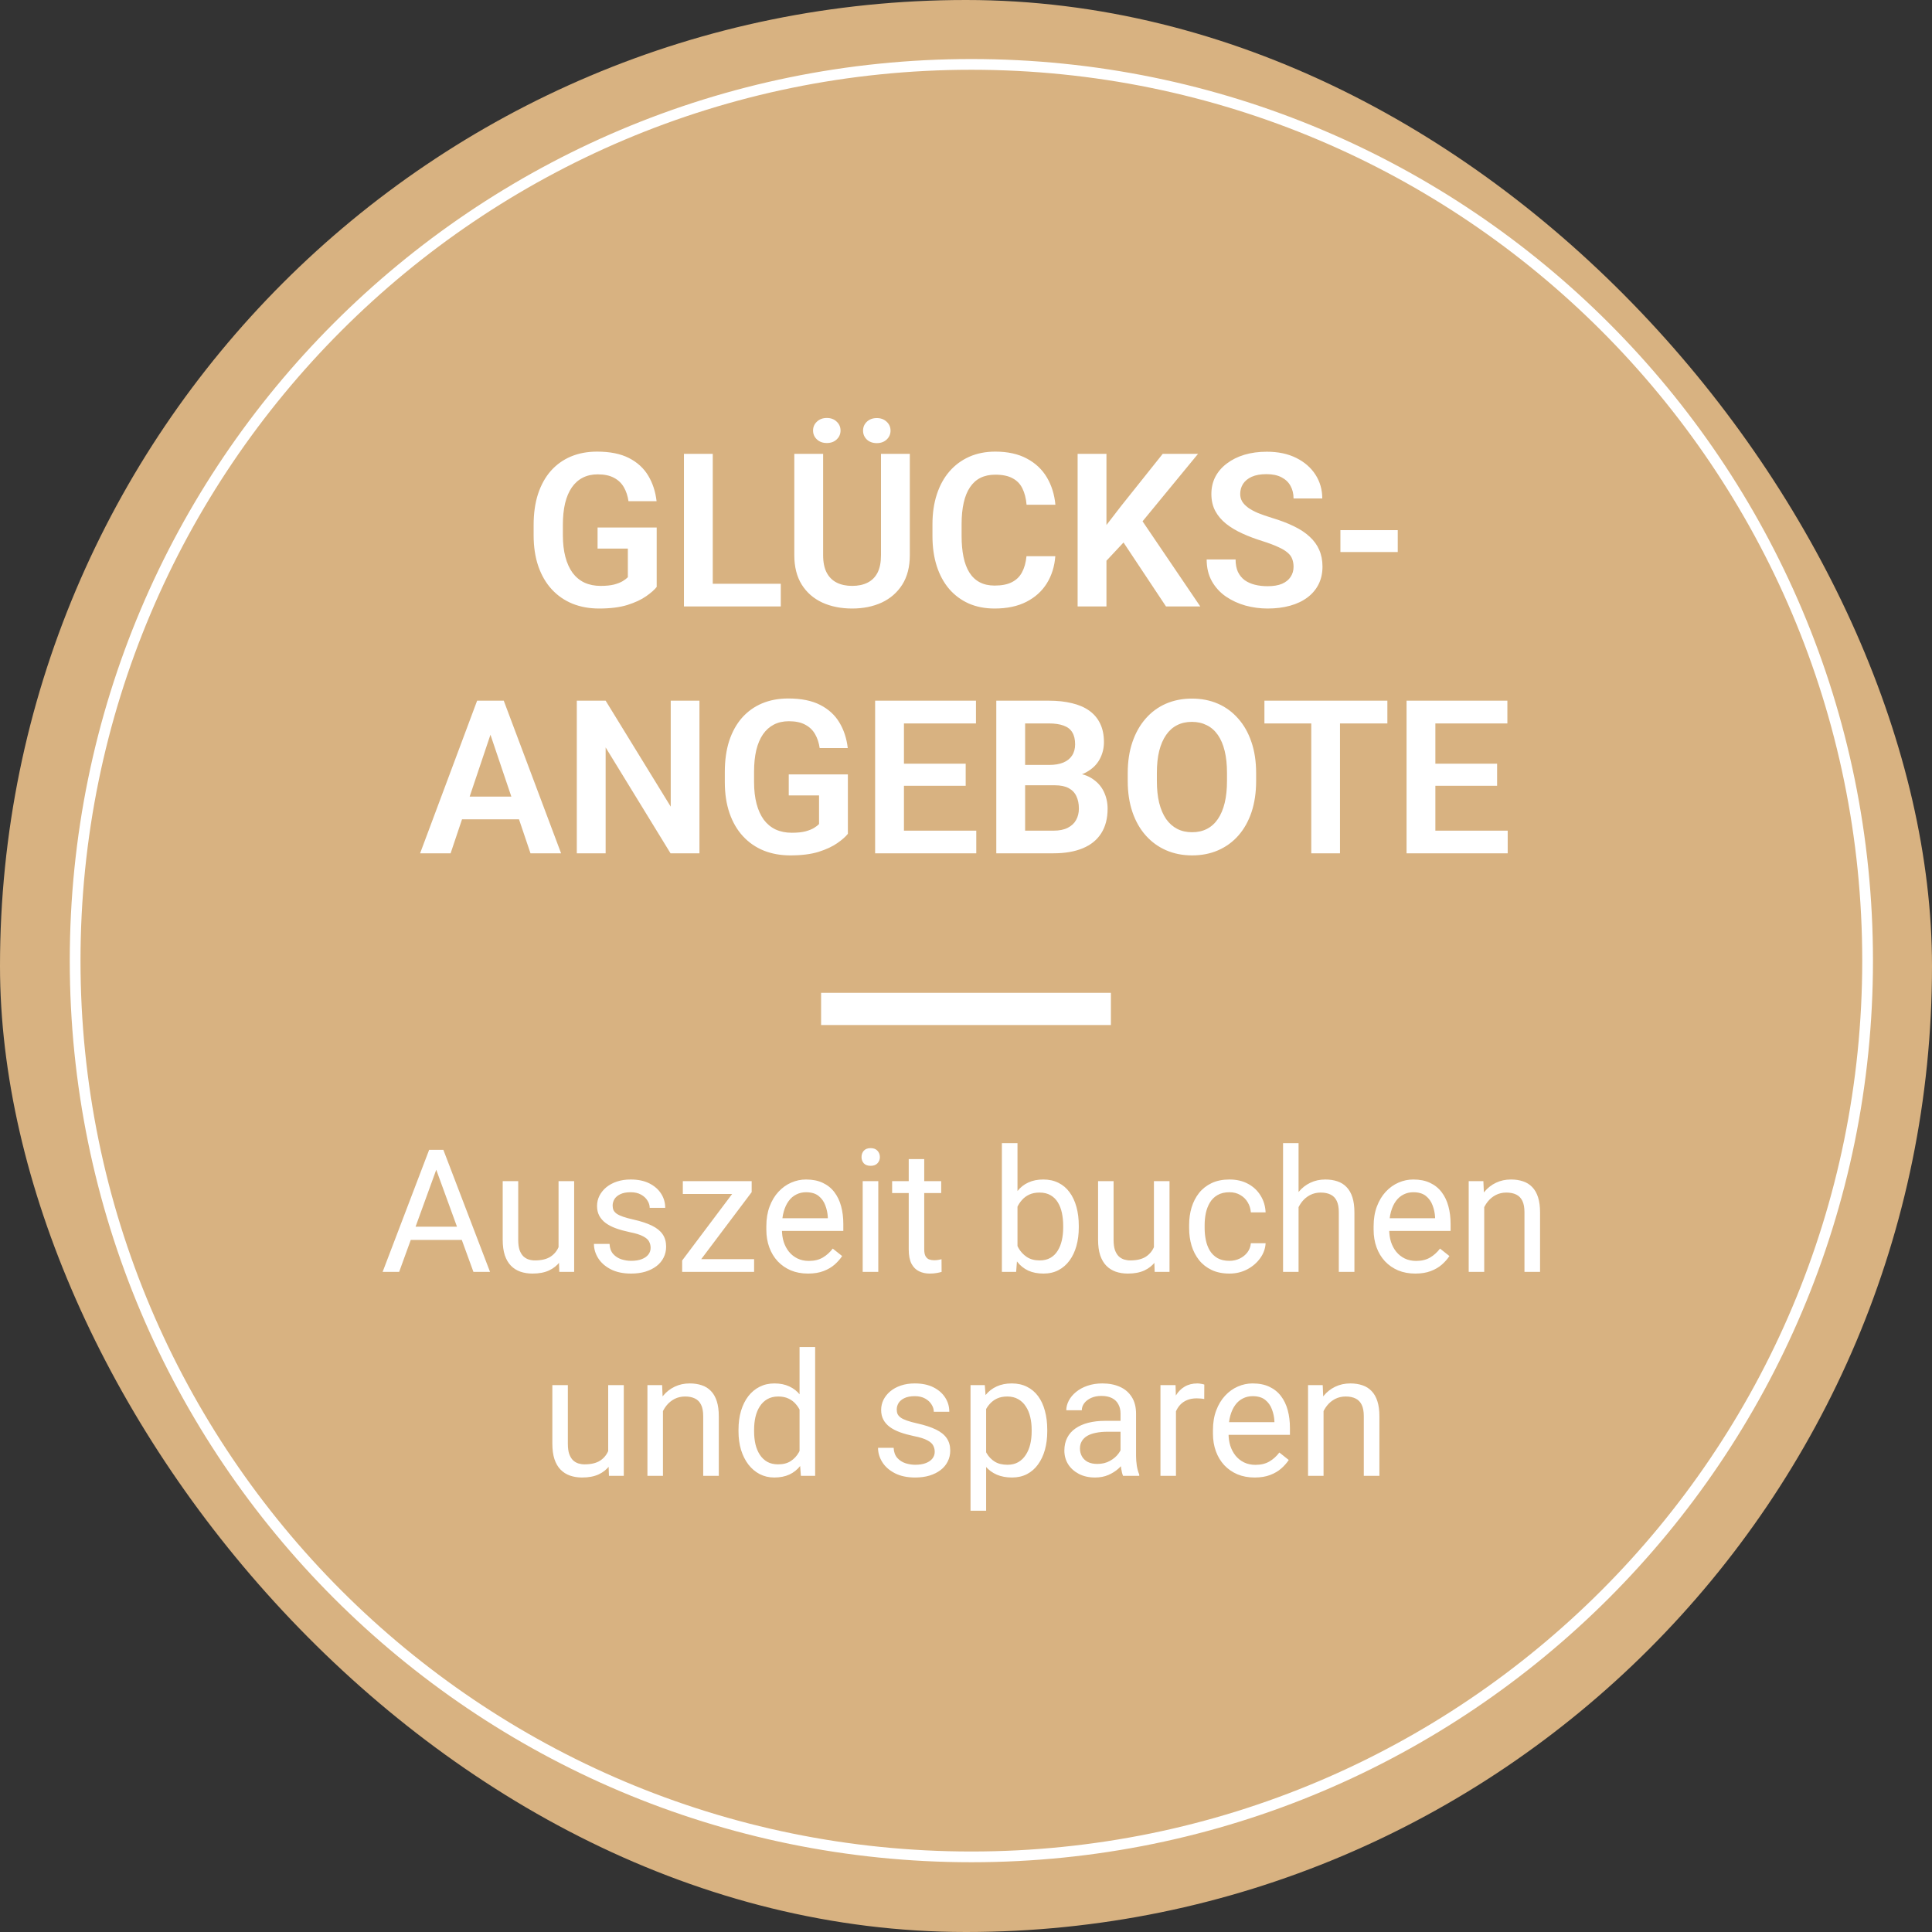
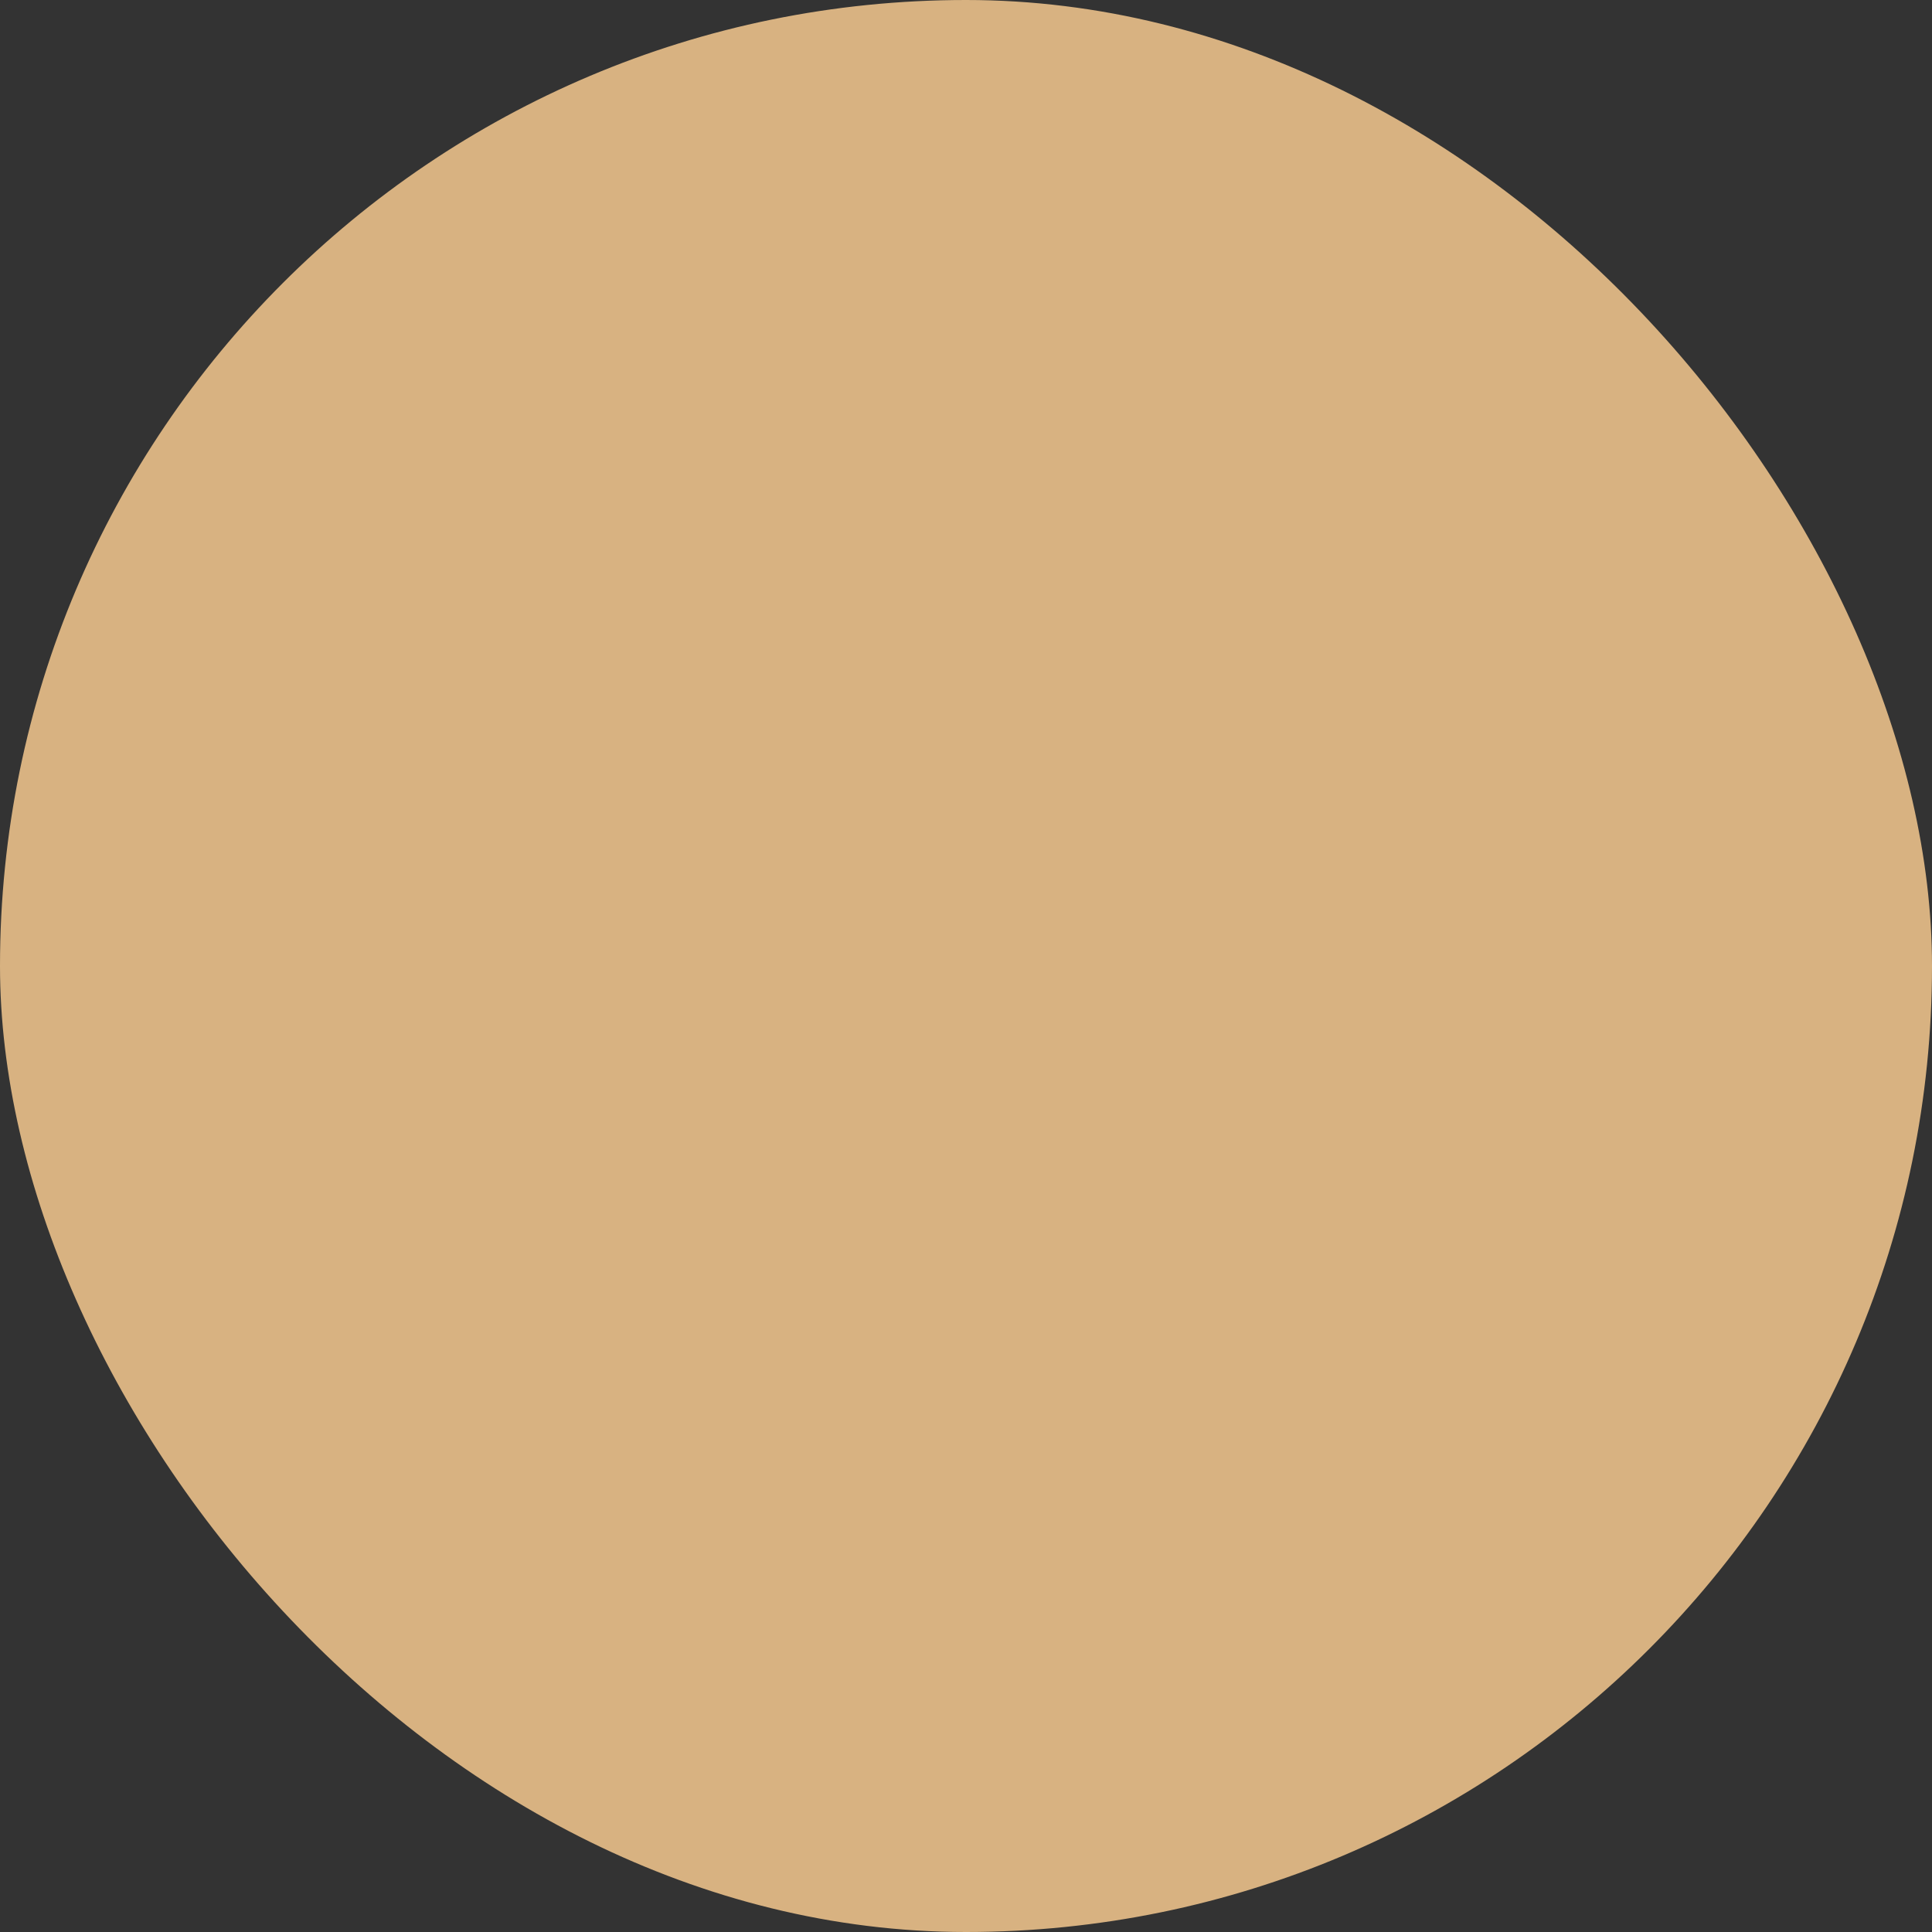
<svg xmlns="http://www.w3.org/2000/svg" width="180" height="180" viewBox="0 0 180 180" fill="none">
  <rect x="0" y="0" width="180" height="180" fill="#333333" stroke="none" />
  <rect width="180" height="180" rx="90" fill="#D8B281" />
-   <path d="M61.182 49.147V54.684C60.973 54.95 60.645 55.24 60.195 55.553C59.753 55.865 59.173 56.135 58.457 56.363C57.741 56.585 56.862 56.695 55.82 56.695C54.915 56.695 54.089 56.546 53.34 56.246C52.591 55.94 51.947 55.494 51.406 54.908C50.866 54.322 50.449 53.606 50.156 52.76C49.863 51.913 49.717 50.947 49.717 49.859V48.922C49.717 47.835 49.853 46.868 50.127 46.022C50.407 45.175 50.804 44.459 51.318 43.873C51.839 43.287 52.461 42.841 53.184 42.535C53.913 42.229 54.727 42.076 55.625 42.076C56.829 42.076 57.819 42.275 58.594 42.672C59.375 43.069 59.974 43.616 60.391 44.312C60.807 45.003 61.068 45.797 61.172 46.695H58.555C58.483 46.2 58.34 45.768 58.125 45.397C57.91 45.019 57.604 44.726 57.207 44.518C56.816 44.303 56.309 44.195 55.684 44.195C55.156 44.195 54.691 44.3 54.287 44.508C53.883 44.716 53.545 45.019 53.272 45.416C52.998 45.813 52.79 46.305 52.647 46.891C52.51 47.477 52.441 48.147 52.441 48.902V49.859C52.441 50.621 52.52 51.298 52.676 51.891C52.832 52.477 53.057 52.971 53.35 53.375C53.649 53.772 54.017 54.075 54.453 54.283C54.896 54.485 55.397 54.586 55.957 54.586C56.465 54.586 56.885 54.544 57.217 54.459C57.555 54.368 57.825 54.26 58.027 54.137C58.229 54.013 58.385 53.893 58.496 53.775V51.109H55.674V49.147H61.182ZM72.744 54.391V56.5H65.596V54.391H72.744ZM66.406 42.281V56.5H63.721V42.281H66.406ZM82.08 42.281H84.766V51.725C84.766 52.812 84.531 53.727 84.062 54.469C83.594 55.204 82.956 55.761 82.148 56.139C81.341 56.51 80.423 56.695 79.394 56.695C78.353 56.695 77.425 56.51 76.611 56.139C75.797 55.761 75.159 55.204 74.697 54.469C74.235 53.727 74.004 52.812 74.004 51.725V42.281H76.689V51.725C76.689 52.389 76.8 52.932 77.022 53.355C77.243 53.772 77.555 54.081 77.959 54.283C78.363 54.485 78.841 54.586 79.394 54.586C79.954 54.586 80.433 54.485 80.83 54.283C81.234 54.081 81.543 53.772 81.758 53.355C81.973 52.932 82.08 52.389 82.08 51.725V42.281ZM75.752 40.113C75.752 39.781 75.872 39.505 76.113 39.283C76.354 39.055 76.66 38.941 77.031 38.941C77.409 38.941 77.715 39.055 77.949 39.283C78.19 39.505 78.311 39.781 78.311 40.113C78.311 40.439 78.19 40.715 77.949 40.943C77.715 41.165 77.409 41.275 77.031 41.275C76.66 41.275 76.354 41.165 76.113 40.943C75.872 40.715 75.752 40.439 75.752 40.113ZM80.41 40.123C80.41 39.791 80.527 39.514 80.762 39.293C81.003 39.065 81.312 38.951 81.689 38.951C82.061 38.951 82.367 39.065 82.607 39.293C82.848 39.514 82.969 39.791 82.969 40.123C82.969 40.449 82.848 40.725 82.607 40.953C82.367 41.175 82.061 41.285 81.689 41.285C81.312 41.285 81.003 41.175 80.762 40.953C80.527 40.725 80.41 40.449 80.41 40.123ZM95.635 51.822H98.32C98.249 52.773 97.985 53.616 97.529 54.352C97.074 55.081 96.439 55.654 95.625 56.07C94.811 56.487 93.825 56.695 92.666 56.695C91.774 56.695 90.97 56.539 90.254 56.227C89.544 55.908 88.936 55.455 88.428 54.869C87.926 54.277 87.542 53.567 87.275 52.74C87.008 51.907 86.875 50.973 86.875 49.938V48.853C86.875 47.818 87.012 46.884 87.285 46.051C87.559 45.217 87.949 44.508 88.457 43.922C88.971 43.329 89.587 42.874 90.303 42.555C91.025 42.236 91.833 42.076 92.725 42.076C93.883 42.076 94.863 42.291 95.664 42.721C96.465 43.144 97.087 43.727 97.529 44.469C97.972 45.211 98.239 46.064 98.33 47.027H95.644C95.592 46.428 95.462 45.921 95.254 45.504C95.052 45.087 94.746 44.772 94.336 44.557C93.932 44.335 93.395 44.225 92.725 44.225C92.204 44.225 91.745 44.322 91.348 44.518C90.957 44.713 90.632 45.006 90.371 45.397C90.111 45.781 89.915 46.262 89.785 46.842C89.655 47.415 89.59 48.079 89.59 48.834V49.938C89.59 50.66 89.648 51.308 89.766 51.881C89.883 52.454 90.065 52.939 90.312 53.336C90.56 53.733 90.879 54.036 91.269 54.244C91.66 54.453 92.126 54.557 92.666 54.557C93.324 54.557 93.857 54.453 94.268 54.244C94.684 54.036 95 53.73 95.215 53.326C95.436 52.922 95.576 52.421 95.635 51.822ZM103.086 42.281V56.5H100.4V42.281H103.086ZM111.621 42.281L105.918 49.215L102.656 52.701L102.178 50.094L104.443 47.154L108.33 42.281H111.621ZM108.633 56.5L104.209 49.84L106.133 48.102L111.826 56.5H108.633ZM120.518 52.809C120.518 52.535 120.475 52.291 120.391 52.076C120.312 51.855 120.166 51.656 119.951 51.48C119.743 51.298 119.447 51.122 119.062 50.953C118.685 50.777 118.197 50.595 117.598 50.406C116.934 50.198 116.315 49.964 115.742 49.703C115.169 49.443 114.665 49.14 114.229 48.795C113.799 48.45 113.464 48.053 113.223 47.603C112.982 47.148 112.861 46.62 112.861 46.022C112.861 45.435 112.985 44.902 113.232 44.42C113.486 43.938 113.844 43.525 114.307 43.18C114.769 42.828 115.312 42.558 115.938 42.369C116.569 42.18 117.266 42.086 118.027 42.086C119.082 42.086 119.993 42.278 120.762 42.662C121.536 43.046 122.135 43.567 122.559 44.225C122.982 44.882 123.193 45.621 123.193 46.441H120.518C120.518 45.999 120.423 45.608 120.234 45.27C120.052 44.931 119.772 44.664 119.395 44.469C119.023 44.273 118.555 44.176 117.988 44.176C117.441 44.176 116.986 44.257 116.621 44.42C116.263 44.583 115.993 44.804 115.811 45.084C115.635 45.364 115.547 45.676 115.547 46.022C115.547 46.282 115.609 46.516 115.732 46.725C115.856 46.926 116.042 47.118 116.289 47.301C116.536 47.477 116.842 47.643 117.207 47.799C117.578 47.949 118.008 48.098 118.496 48.248C119.277 48.482 119.961 48.743 120.547 49.029C121.139 49.316 121.631 49.641 122.021 50.006C122.419 50.37 122.715 50.781 122.91 51.236C123.112 51.692 123.213 52.21 123.213 52.789C123.213 53.401 123.092 53.948 122.852 54.43C122.611 54.911 122.266 55.322 121.816 55.66C121.367 55.999 120.827 56.256 120.195 56.432C119.57 56.607 118.87 56.695 118.096 56.695C117.406 56.695 116.722 56.604 116.045 56.422C115.374 56.233 114.766 55.953 114.219 55.582C113.672 55.204 113.236 54.729 112.91 54.156C112.585 53.577 112.422 52.9 112.422 52.125H115.117C115.117 52.574 115.189 52.958 115.332 53.277C115.482 53.59 115.69 53.847 115.957 54.049C116.23 54.244 116.549 54.387 116.914 54.478C117.279 54.57 117.673 54.615 118.096 54.615C118.643 54.615 119.092 54.54 119.443 54.391C119.801 54.234 120.068 54.02 120.244 53.746C120.426 53.473 120.518 53.16 120.518 52.809ZM130.225 49.391V51.432H124.883V49.391H130.225ZM46.035 67.439L41.982 79.5H39.141L44.453 65.281H46.27L46.035 67.439ZM49.424 79.5L45.352 67.439L45.107 65.281H46.934L52.275 79.5H49.424ZM49.238 74.217V76.336H41.611V74.217H49.238ZM65.166 65.281V79.5H62.471L56.426 69.637V79.5H53.74V65.281H56.426L62.49 75.154V65.281H65.166ZM78.994 72.147V77.684C78.786 77.951 78.457 78.24 78.008 78.553C77.565 78.865 76.986 79.135 76.269 79.363C75.553 79.585 74.674 79.695 73.633 79.695C72.728 79.695 71.901 79.546 71.152 79.246C70.404 78.94 69.759 78.494 69.219 77.908C68.678 77.322 68.262 76.606 67.969 75.76C67.676 74.913 67.529 73.947 67.529 72.859V71.922C67.529 70.835 67.666 69.868 67.939 69.022C68.219 68.175 68.617 67.459 69.131 66.873C69.652 66.287 70.273 65.841 70.996 65.535C71.725 65.229 72.539 65.076 73.438 65.076C74.642 65.076 75.632 65.275 76.406 65.672C77.188 66.069 77.787 66.616 78.203 67.312C78.62 68.003 78.88 68.797 78.984 69.695H76.367C76.296 69.201 76.152 68.768 75.938 68.397C75.723 68.019 75.417 67.726 75.019 67.518C74.629 67.303 74.121 67.195 73.496 67.195C72.969 67.195 72.503 67.299 72.1 67.508C71.696 67.716 71.357 68.019 71.084 68.416C70.811 68.813 70.602 69.305 70.459 69.891C70.322 70.477 70.254 71.147 70.254 71.902V72.859C70.254 73.621 70.332 74.298 70.488 74.891C70.644 75.477 70.869 75.971 71.162 76.375C71.462 76.772 71.829 77.075 72.266 77.283C72.708 77.485 73.21 77.586 73.769 77.586C74.277 77.586 74.697 77.544 75.029 77.459C75.368 77.368 75.638 77.26 75.84 77.137C76.042 77.013 76.198 76.893 76.309 76.775V74.109H73.486V72.147H78.994ZM90.957 77.391V79.5H83.398V77.391H90.957ZM84.219 65.281V79.5H81.533V65.281H84.219ZM89.971 71.15V73.211H83.398V71.15H89.971ZM90.928 65.281V67.4H83.398V65.281H90.928ZM98.272 73.162H94.639L94.619 71.268H97.734C98.268 71.268 98.714 71.193 99.072 71.043C99.43 70.893 99.701 70.675 99.883 70.389C100.072 70.102 100.166 69.754 100.166 69.344C100.166 68.888 100.078 68.517 99.902 68.231C99.733 67.944 99.466 67.736 99.102 67.606C98.737 67.469 98.275 67.4 97.715 67.4H95.508V79.5H92.822V65.281H97.715C98.522 65.281 99.242 65.359 99.873 65.516C100.511 65.665 101.051 65.9 101.494 66.219C101.937 66.538 102.272 66.938 102.5 67.42C102.734 67.902 102.852 68.475 102.852 69.139C102.852 69.725 102.715 70.265 102.441 70.76C102.174 71.248 101.761 71.645 101.201 71.951C100.648 72.257 99.945 72.433 99.092 72.478L98.272 73.162ZM98.154 79.5H93.848L94.971 77.391H98.154C98.688 77.391 99.128 77.303 99.473 77.127C99.824 76.951 100.085 76.71 100.254 76.404C100.43 76.092 100.518 75.734 100.518 75.33C100.518 74.887 100.439 74.503 100.283 74.178C100.133 73.852 99.893 73.602 99.561 73.426C99.235 73.25 98.805 73.162 98.272 73.162H95.478L95.498 71.268H99.053L99.668 72C100.488 72.007 101.156 72.169 101.67 72.488C102.191 72.807 102.575 73.217 102.822 73.719C103.07 74.22 103.193 74.76 103.193 75.34C103.193 76.251 102.995 77.016 102.598 77.635C102.207 78.253 101.634 78.719 100.879 79.031C100.13 79.344 99.222 79.5 98.154 79.5ZM117.031 72.029V72.762C117.031 73.836 116.888 74.803 116.602 75.662C116.315 76.515 115.908 77.241 115.381 77.84C114.854 78.439 114.225 78.898 113.496 79.217C112.767 79.536 111.956 79.695 111.064 79.695C110.186 79.695 109.378 79.536 108.643 79.217C107.913 78.898 107.282 78.439 106.748 77.84C106.214 77.241 105.801 76.515 105.508 75.662C105.215 74.803 105.068 73.836 105.068 72.762V72.029C105.068 70.949 105.215 69.982 105.508 69.129C105.801 68.276 106.211 67.55 106.738 66.951C107.266 66.346 107.894 65.883 108.623 65.564C109.359 65.245 110.166 65.086 111.045 65.086C111.937 65.086 112.747 65.245 113.477 65.564C114.206 65.883 114.834 66.346 115.361 66.951C115.895 67.55 116.305 68.276 116.592 69.129C116.885 69.982 117.031 70.949 117.031 72.029ZM114.316 72.762V72.01C114.316 71.235 114.245 70.555 114.102 69.969C113.958 69.376 113.747 68.878 113.467 68.475C113.187 68.071 112.842 67.768 112.432 67.566C112.021 67.358 111.559 67.254 111.045 67.254C110.524 67.254 110.062 67.358 109.658 67.566C109.261 67.768 108.923 68.071 108.643 68.475C108.363 68.878 108.148 69.376 107.998 69.969C107.855 70.555 107.783 71.235 107.783 72.01V72.762C107.783 73.53 107.855 74.21 107.998 74.803C108.148 75.395 108.363 75.897 108.643 76.307C108.929 76.71 109.274 77.016 109.678 77.225C110.081 77.433 110.544 77.537 111.064 77.537C111.585 77.537 112.048 77.433 112.451 77.225C112.855 77.016 113.193 76.71 113.467 76.307C113.747 75.897 113.958 75.395 114.102 74.803C114.245 74.21 114.316 73.53 114.316 72.762ZM124.844 65.281V79.5H122.168V65.281H124.844ZM129.258 65.281V67.4H117.803V65.281H129.258ZM140.469 77.391V79.5H132.91V77.391H140.469ZM133.73 65.281V79.5H131.045V65.281H133.73ZM139.482 71.15V73.211H132.91V71.15H139.482ZM140.439 65.281V67.4H132.91V65.281H140.439Z" fill="white" />
-   <path d="M103.5 92.5H76.5V95.5H103.5V92.5Z" fill="white" />
-   <path d="M40.953 108.133L37.188 118.5H35.648L39.984 107.125H40.977L40.953 108.133ZM44.109 118.5L40.336 108.133L40.312 107.125H41.305L45.656 118.5H44.109ZM43.914 114.289V115.523H37.523V114.289H43.914ZM52.039 116.547V110.047H53.492V118.5H52.109L52.039 116.547ZM52.312 114.766L52.914 114.75C52.914 115.312 52.854 115.833 52.734 116.312C52.62 116.786 52.432 117.198 52.172 117.547C51.911 117.896 51.57 118.169 51.148 118.367C50.727 118.56 50.214 118.656 49.609 118.656C49.198 118.656 48.82 118.596 48.477 118.477C48.138 118.357 47.846 118.172 47.602 117.922C47.357 117.672 47.167 117.346 47.031 116.945C46.901 116.544 46.836 116.062 46.836 115.5V110.047H48.281V115.516C48.281 115.896 48.323 116.211 48.406 116.461C48.495 116.706 48.612 116.901 48.758 117.047C48.909 117.188 49.075 117.286 49.258 117.344C49.445 117.401 49.638 117.43 49.836 117.43C50.45 117.43 50.938 117.312 51.297 117.078C51.656 116.839 51.914 116.518 52.07 116.117C52.232 115.711 52.312 115.26 52.312 114.766ZM60.617 116.258C60.617 116.049 60.57 115.857 60.477 115.68C60.388 115.497 60.203 115.333 59.922 115.188C59.646 115.036 59.229 114.906 58.672 114.797C58.203 114.698 57.779 114.581 57.398 114.445C57.023 114.31 56.703 114.146 56.438 113.953C56.177 113.76 55.977 113.534 55.836 113.273C55.695 113.013 55.625 112.708 55.625 112.359C55.625 112.026 55.698 111.711 55.844 111.414C55.995 111.117 56.206 110.854 56.477 110.625C56.753 110.396 57.083 110.216 57.469 110.086C57.854 109.956 58.284 109.891 58.758 109.891C59.435 109.891 60.013 110.01 60.492 110.25C60.971 110.49 61.339 110.81 61.594 111.211C61.849 111.607 61.977 112.047 61.977 112.531H60.531C60.531 112.297 60.461 112.07 60.32 111.852C60.185 111.628 59.984 111.443 59.719 111.297C59.458 111.151 59.138 111.078 58.758 111.078C58.357 111.078 58.031 111.141 57.781 111.266C57.536 111.385 57.357 111.539 57.242 111.727C57.133 111.914 57.078 112.112 57.078 112.32C57.078 112.477 57.104 112.617 57.156 112.742C57.214 112.862 57.312 112.974 57.453 113.078C57.594 113.177 57.792 113.271 58.047 113.359C58.302 113.448 58.628 113.536 59.023 113.625C59.716 113.781 60.286 113.969 60.734 114.188C61.182 114.406 61.516 114.674 61.734 114.992C61.953 115.31 62.062 115.695 62.062 116.148C62.062 116.518 61.984 116.857 61.828 117.164C61.677 117.471 61.456 117.737 61.164 117.961C60.878 118.18 60.534 118.352 60.133 118.477C59.737 118.596 59.292 118.656 58.797 118.656C58.052 118.656 57.422 118.523 56.906 118.258C56.391 117.992 56 117.648 55.734 117.227C55.469 116.805 55.336 116.359 55.336 115.891H56.789C56.81 116.286 56.925 116.602 57.133 116.836C57.341 117.065 57.596 117.229 57.898 117.328C58.2 117.422 58.5 117.469 58.797 117.469C59.193 117.469 59.523 117.417 59.789 117.312C60.06 117.208 60.266 117.065 60.406 116.883C60.547 116.701 60.617 116.492 60.617 116.258ZM70.258 117.312V118.5H64.109V117.312H70.258ZM70.031 111.07L64.438 118.5H63.555V117.438L69.109 110.047H70.031V111.07ZM69.391 110.047V111.242H63.617V110.047H69.391ZM75.281 118.656C74.693 118.656 74.159 118.557 73.68 118.359C73.206 118.156 72.797 117.872 72.453 117.508C72.115 117.143 71.854 116.711 71.672 116.211C71.49 115.711 71.398 115.164 71.398 114.57V114.242C71.398 113.555 71.5 112.943 71.703 112.406C71.906 111.865 72.182 111.406 72.531 111.031C72.88 110.656 73.276 110.372 73.719 110.18C74.162 109.987 74.62 109.891 75.094 109.891C75.698 109.891 76.219 109.995 76.656 110.203C77.099 110.411 77.461 110.703 77.742 111.078C78.023 111.448 78.232 111.885 78.367 112.391C78.503 112.891 78.57 113.438 78.57 114.031V114.68H72.258V113.5H77.125V113.391C77.104 113.016 77.026 112.651 76.891 112.297C76.76 111.943 76.552 111.651 76.266 111.422C75.979 111.193 75.588 111.078 75.094 111.078C74.766 111.078 74.463 111.148 74.188 111.289C73.912 111.424 73.674 111.628 73.477 111.898C73.279 112.169 73.125 112.5 73.016 112.891C72.906 113.281 72.852 113.732 72.852 114.242V114.57C72.852 114.971 72.906 115.349 73.016 115.703C73.13 116.052 73.294 116.359 73.508 116.625C73.727 116.891 73.99 117.099 74.297 117.25C74.609 117.401 74.963 117.477 75.359 117.477C75.87 117.477 76.302 117.372 76.656 117.164C77.01 116.956 77.32 116.677 77.586 116.328L78.461 117.023C78.279 117.299 78.047 117.562 77.766 117.812C77.484 118.062 77.138 118.266 76.727 118.422C76.32 118.578 75.838 118.656 75.281 118.656ZM81.828 110.047V118.5H80.375V110.047H81.828ZM80.266 107.805C80.266 107.57 80.336 107.372 80.477 107.211C80.622 107.049 80.836 106.969 81.117 106.969C81.393 106.969 81.604 107.049 81.75 107.211C81.901 107.372 81.977 107.57 81.977 107.805C81.977 108.029 81.901 108.221 81.75 108.383C81.604 108.539 81.393 108.617 81.117 108.617C80.836 108.617 80.622 108.539 80.477 108.383C80.336 108.221 80.266 108.029 80.266 107.805ZM87.688 110.047V111.156H83.117V110.047H87.688ZM84.664 107.992H86.109V116.406C86.109 116.693 86.154 116.909 86.242 117.055C86.331 117.201 86.445 117.297 86.586 117.344C86.727 117.391 86.878 117.414 87.039 117.414C87.159 117.414 87.284 117.404 87.414 117.383C87.549 117.357 87.651 117.336 87.719 117.32L87.727 118.5C87.612 118.536 87.461 118.57 87.273 118.602C87.091 118.638 86.87 118.656 86.609 118.656C86.255 118.656 85.93 118.586 85.633 118.445C85.336 118.305 85.099 118.07 84.922 117.742C84.75 117.409 84.664 116.961 84.664 116.398V107.992ZM93.344 106.5H94.797V116.859L94.672 118.5H93.344V106.5ZM100.508 114.203V114.367C100.508 114.982 100.435 115.552 100.289 116.078C100.143 116.599 99.93 117.052 99.648 117.438C99.367 117.823 99.023 118.122 98.617 118.336C98.211 118.549 97.745 118.656 97.219 118.656C96.682 118.656 96.211 118.565 95.805 118.383C95.404 118.195 95.065 117.927 94.789 117.578C94.513 117.229 94.292 116.807 94.125 116.312C93.963 115.818 93.852 115.26 93.789 114.641V113.922C93.852 113.297 93.963 112.737 94.125 112.242C94.292 111.747 94.513 111.326 94.789 110.977C95.065 110.622 95.404 110.354 95.805 110.172C96.206 109.984 96.672 109.891 97.203 109.891C97.734 109.891 98.206 109.995 98.617 110.203C99.029 110.406 99.372 110.698 99.648 111.078C99.93 111.458 100.143 111.914 100.289 112.445C100.435 112.971 100.508 113.557 100.508 114.203ZM99.055 114.367V114.203C99.055 113.781 99.016 113.385 98.938 113.016C98.859 112.641 98.734 112.312 98.562 112.031C98.391 111.745 98.164 111.521 97.883 111.359C97.602 111.193 97.255 111.109 96.844 111.109C96.479 111.109 96.162 111.172 95.891 111.297C95.625 111.422 95.398 111.591 95.211 111.805C95.023 112.013 94.87 112.253 94.75 112.523C94.635 112.789 94.549 113.065 94.492 113.352V115.234C94.576 115.599 94.711 115.951 94.898 116.289C95.091 116.622 95.346 116.896 95.664 117.109C95.987 117.323 96.385 117.43 96.859 117.43C97.25 117.43 97.583 117.352 97.859 117.195C98.141 117.034 98.367 116.812 98.539 116.531C98.716 116.25 98.846 115.924 98.93 115.555C99.013 115.185 99.055 114.789 99.055 114.367ZM107.508 116.547V110.047H108.961V118.5H107.578L107.508 116.547ZM107.781 114.766L108.383 114.75C108.383 115.312 108.323 115.833 108.203 116.312C108.089 116.786 107.901 117.198 107.641 117.547C107.38 117.896 107.039 118.169 106.617 118.367C106.195 118.56 105.682 118.656 105.078 118.656C104.667 118.656 104.289 118.596 103.945 118.477C103.607 118.357 103.315 118.172 103.07 117.922C102.826 117.672 102.635 117.346 102.5 116.945C102.37 116.544 102.305 116.062 102.305 115.5V110.047H103.75V115.516C103.75 115.896 103.792 116.211 103.875 116.461C103.964 116.706 104.081 116.901 104.227 117.047C104.378 117.188 104.544 117.286 104.727 117.344C104.914 117.401 105.107 117.43 105.305 117.43C105.919 117.43 106.406 117.312 106.766 117.078C107.125 116.839 107.383 116.518 107.539 116.117C107.701 115.711 107.781 115.26 107.781 114.766ZM114.547 117.469C114.891 117.469 115.208 117.398 115.5 117.258C115.792 117.117 116.031 116.924 116.219 116.68C116.406 116.43 116.513 116.146 116.539 115.828H117.914C117.888 116.328 117.719 116.794 117.406 117.227C117.099 117.654 116.695 118 116.195 118.266C115.695 118.526 115.146 118.656 114.547 118.656C113.911 118.656 113.357 118.544 112.883 118.32C112.414 118.096 112.023 117.789 111.711 117.398C111.404 117.008 111.172 116.56 111.016 116.055C110.865 115.544 110.789 115.005 110.789 114.438V114.109C110.789 113.542 110.865 113.005 111.016 112.5C111.172 111.99 111.404 111.539 111.711 111.148C112.023 110.758 112.414 110.451 112.883 110.227C113.357 110.003 113.911 109.891 114.547 109.891C115.208 109.891 115.786 110.026 116.281 110.297C116.776 110.562 117.164 110.927 117.445 111.391C117.732 111.849 117.888 112.37 117.914 112.953H116.539C116.513 112.604 116.414 112.289 116.242 112.008C116.076 111.727 115.846 111.503 115.555 111.336C115.268 111.164 114.932 111.078 114.547 111.078C114.104 111.078 113.732 111.167 113.43 111.344C113.133 111.516 112.896 111.75 112.719 112.047C112.547 112.339 112.422 112.664 112.344 113.023C112.271 113.378 112.234 113.74 112.234 114.109V114.438C112.234 114.807 112.271 115.172 112.344 115.531C112.417 115.891 112.539 116.216 112.711 116.508C112.888 116.799 113.125 117.034 113.422 117.211C113.724 117.383 114.099 117.469 114.547 117.469ZM120.984 106.5V118.5H119.539V106.5H120.984ZM120.641 113.953L120.039 113.93C120.044 113.352 120.13 112.818 120.297 112.328C120.464 111.833 120.698 111.404 121 111.039C121.302 110.674 121.661 110.393 122.078 110.195C122.5 109.992 122.966 109.891 123.477 109.891C123.893 109.891 124.268 109.948 124.602 110.062C124.935 110.172 125.219 110.349 125.453 110.594C125.693 110.839 125.875 111.156 126 111.547C126.125 111.932 126.188 112.404 126.188 112.961V118.5H124.734V112.945C124.734 112.503 124.669 112.148 124.539 111.883C124.409 111.612 124.219 111.417 123.969 111.297C123.719 111.172 123.411 111.109 123.047 111.109C122.688 111.109 122.359 111.185 122.062 111.336C121.771 111.487 121.518 111.695 121.305 111.961C121.096 112.227 120.932 112.531 120.812 112.875C120.698 113.214 120.641 113.573 120.641 113.953ZM131.859 118.656C131.271 118.656 130.737 118.557 130.258 118.359C129.784 118.156 129.375 117.872 129.031 117.508C128.693 117.143 128.432 116.711 128.25 116.211C128.068 115.711 127.977 115.164 127.977 114.57V114.242C127.977 113.555 128.078 112.943 128.281 112.406C128.484 111.865 128.76 111.406 129.109 111.031C129.458 110.656 129.854 110.372 130.297 110.18C130.74 109.987 131.198 109.891 131.672 109.891C132.276 109.891 132.797 109.995 133.234 110.203C133.677 110.411 134.039 110.703 134.32 111.078C134.602 111.448 134.81 111.885 134.945 112.391C135.081 112.891 135.148 113.438 135.148 114.031V114.68H128.836V113.5H133.703V113.391C133.682 113.016 133.604 112.651 133.469 112.297C133.339 111.943 133.13 111.651 132.844 111.422C132.557 111.193 132.167 111.078 131.672 111.078C131.344 111.078 131.042 111.148 130.766 111.289C130.49 111.424 130.253 111.628 130.055 111.898C129.857 112.169 129.703 112.5 129.594 112.891C129.484 113.281 129.43 113.732 129.43 114.242V114.57C129.43 114.971 129.484 115.349 129.594 115.703C129.708 116.052 129.872 116.359 130.086 116.625C130.305 116.891 130.568 117.099 130.875 117.25C131.188 117.401 131.542 117.477 131.938 117.477C132.448 117.477 132.88 117.372 133.234 117.164C133.589 116.956 133.898 116.677 134.164 116.328L135.039 117.023C134.857 117.299 134.625 117.562 134.344 117.812C134.062 118.062 133.716 118.266 133.305 118.422C132.898 118.578 132.417 118.656 131.859 118.656ZM138.281 111.852V118.5H136.836V110.047H138.203L138.281 111.852ZM137.938 113.953L137.336 113.93C137.341 113.352 137.427 112.818 137.594 112.328C137.76 111.833 137.995 111.404 138.297 111.039C138.599 110.674 138.958 110.393 139.375 110.195C139.797 109.992 140.263 109.891 140.773 109.891C141.19 109.891 141.565 109.948 141.898 110.062C142.232 110.172 142.516 110.349 142.75 110.594C142.99 110.839 143.172 111.156 143.297 111.547C143.422 111.932 143.484 112.404 143.484 112.961V118.5H142.031V112.945C142.031 112.503 141.966 112.148 141.836 111.883C141.706 111.612 141.516 111.417 141.266 111.297C141.016 111.172 140.708 111.109 140.344 111.109C139.984 111.109 139.656 111.185 139.359 111.336C139.068 111.487 138.815 111.695 138.602 111.961C138.393 112.227 138.229 112.531 138.109 112.875C137.995 113.214 137.938 113.573 137.938 113.953ZM56.664 135.547V129.047H58.117V137.5H56.734L56.664 135.547ZM56.938 133.766L57.539 133.75C57.539 134.312 57.479 134.833 57.359 135.312C57.245 135.786 57.057 136.198 56.797 136.547C56.536 136.896 56.195 137.169 55.773 137.367C55.352 137.56 54.839 137.656 54.234 137.656C53.823 137.656 53.445 137.596 53.102 137.477C52.763 137.357 52.471 137.172 52.227 136.922C51.982 136.672 51.792 136.346 51.656 135.945C51.526 135.544 51.461 135.062 51.461 134.5V129.047H52.906V134.516C52.906 134.896 52.948 135.211 53.031 135.461C53.12 135.706 53.237 135.901 53.383 136.047C53.534 136.188 53.7 136.286 53.883 136.344C54.07 136.401 54.263 136.43 54.461 136.43C55.075 136.43 55.562 136.312 55.922 136.078C56.281 135.839 56.539 135.518 56.695 135.117C56.857 134.711 56.938 134.26 56.938 133.766ZM61.766 130.852V137.5H60.32V129.047H61.688L61.766 130.852ZM61.422 132.953L60.82 132.93C60.825 132.352 60.911 131.818 61.078 131.328C61.245 130.833 61.479 130.404 61.781 130.039C62.083 129.674 62.443 129.393 62.859 129.195C63.281 128.992 63.747 128.891 64.258 128.891C64.674 128.891 65.049 128.948 65.383 129.062C65.716 129.172 66 129.349 66.234 129.594C66.474 129.839 66.656 130.156 66.781 130.547C66.906 130.932 66.969 131.404 66.969 131.961V137.5H65.516V131.945C65.516 131.503 65.451 131.148 65.32 130.883C65.19 130.612 65 130.417 64.75 130.297C64.5 130.172 64.193 130.109 63.828 130.109C63.469 130.109 63.141 130.185 62.844 130.336C62.552 130.487 62.3 130.695 62.086 130.961C61.878 131.227 61.714 131.531 61.594 131.875C61.479 132.214 61.422 132.573 61.422 132.953ZM74.492 135.859V125.5H75.945V137.5H74.617L74.492 135.859ZM68.805 133.367V133.203C68.805 132.557 68.883 131.971 69.039 131.445C69.201 130.914 69.427 130.458 69.719 130.078C70.016 129.698 70.367 129.406 70.773 129.203C71.185 128.995 71.643 128.891 72.148 128.891C72.68 128.891 73.143 128.984 73.539 129.172C73.94 129.354 74.279 129.622 74.555 129.977C74.836 130.326 75.057 130.747 75.219 131.242C75.38 131.737 75.492 132.297 75.555 132.922V133.641C75.497 134.26 75.385 134.818 75.219 135.312C75.057 135.807 74.836 136.229 74.555 136.578C74.279 136.927 73.94 137.195 73.539 137.383C73.138 137.565 72.669 137.656 72.133 137.656C71.638 137.656 71.185 137.549 70.773 137.336C70.367 137.122 70.016 136.823 69.719 136.438C69.427 136.052 69.201 135.599 69.039 135.078C68.883 134.552 68.805 133.982 68.805 133.367ZM70.258 133.203V133.367C70.258 133.789 70.299 134.185 70.383 134.555C70.471 134.924 70.607 135.25 70.789 135.531C70.971 135.812 71.203 136.034 71.484 136.195C71.766 136.352 72.102 136.43 72.492 136.43C72.971 136.43 73.365 136.328 73.672 136.125C73.984 135.922 74.234 135.654 74.422 135.32C74.609 134.987 74.755 134.625 74.859 134.234V132.352C74.797 132.065 74.706 131.789 74.586 131.523C74.471 131.253 74.32 131.013 74.133 130.805C73.951 130.591 73.724 130.422 73.453 130.297C73.188 130.172 72.872 130.109 72.508 130.109C72.112 130.109 71.771 130.193 71.484 130.359C71.203 130.521 70.971 130.745 70.789 131.031C70.607 131.312 70.471 131.641 70.383 132.016C70.299 132.385 70.258 132.781 70.258 133.203ZM87.086 135.258C87.086 135.049 87.039 134.857 86.945 134.68C86.857 134.497 86.672 134.333 86.391 134.188C86.115 134.036 85.698 133.906 85.141 133.797C84.672 133.698 84.247 133.581 83.867 133.445C83.492 133.31 83.172 133.146 82.906 132.953C82.646 132.76 82.445 132.534 82.305 132.273C82.164 132.013 82.094 131.708 82.094 131.359C82.094 131.026 82.167 130.711 82.312 130.414C82.463 130.117 82.674 129.854 82.945 129.625C83.221 129.396 83.552 129.216 83.938 129.086C84.323 128.956 84.753 128.891 85.227 128.891C85.904 128.891 86.482 129.01 86.961 129.25C87.44 129.49 87.807 129.81 88.062 130.211C88.318 130.607 88.445 131.047 88.445 131.531H87C87 131.297 86.93 131.07 86.789 130.852C86.654 130.628 86.453 130.443 86.188 130.297C85.927 130.151 85.607 130.078 85.227 130.078C84.826 130.078 84.5 130.141 84.25 130.266C84.005 130.385 83.826 130.539 83.711 130.727C83.602 130.914 83.547 131.112 83.547 131.32C83.547 131.477 83.573 131.617 83.625 131.742C83.682 131.862 83.781 131.974 83.922 132.078C84.062 132.177 84.26 132.271 84.516 132.359C84.771 132.448 85.096 132.536 85.492 132.625C86.185 132.781 86.755 132.969 87.203 133.188C87.651 133.406 87.984 133.674 88.203 133.992C88.422 134.31 88.531 134.695 88.531 135.148C88.531 135.518 88.453 135.857 88.297 136.164C88.146 136.471 87.924 136.737 87.633 136.961C87.346 137.18 87.003 137.352 86.602 137.477C86.206 137.596 85.76 137.656 85.266 137.656C84.521 137.656 83.891 137.523 83.375 137.258C82.859 136.992 82.469 136.648 82.203 136.227C81.938 135.805 81.805 135.359 81.805 134.891H83.258C83.279 135.286 83.393 135.602 83.602 135.836C83.81 136.065 84.065 136.229 84.367 136.328C84.669 136.422 84.969 136.469 85.266 136.469C85.662 136.469 85.992 136.417 86.258 136.312C86.529 136.208 86.734 136.065 86.875 135.883C87.016 135.701 87.086 135.492 87.086 135.258ZM91.875 130.672V140.75H90.422V129.047H91.75L91.875 130.672ZM97.57 133.203V133.367C97.57 133.982 97.497 134.552 97.352 135.078C97.206 135.599 96.992 136.052 96.711 136.438C96.435 136.823 96.094 137.122 95.688 137.336C95.281 137.549 94.815 137.656 94.289 137.656C93.753 137.656 93.279 137.568 92.867 137.391C92.456 137.214 92.107 136.956 91.82 136.617C91.534 136.279 91.305 135.872 91.133 135.398C90.966 134.924 90.852 134.391 90.789 133.797V132.922C90.852 132.297 90.969 131.737 91.141 131.242C91.312 130.747 91.539 130.326 91.82 129.977C92.107 129.622 92.453 129.354 92.859 129.172C93.266 128.984 93.734 128.891 94.266 128.891C94.797 128.891 95.268 128.995 95.68 129.203C96.091 129.406 96.438 129.698 96.719 130.078C97 130.458 97.211 130.914 97.352 131.445C97.497 131.971 97.57 132.557 97.57 133.203ZM96.117 133.367V133.203C96.117 132.781 96.073 132.385 95.984 132.016C95.896 131.641 95.758 131.312 95.57 131.031C95.388 130.745 95.154 130.521 94.867 130.359C94.581 130.193 94.24 130.109 93.844 130.109C93.479 130.109 93.162 130.172 92.891 130.297C92.625 130.422 92.398 130.591 92.211 130.805C92.023 131.013 91.87 131.253 91.75 131.523C91.635 131.789 91.549 132.065 91.492 132.352V134.375C91.596 134.74 91.742 135.083 91.93 135.406C92.117 135.724 92.367 135.982 92.68 136.18C92.992 136.372 93.385 136.469 93.859 136.469C94.25 136.469 94.586 136.388 94.867 136.227C95.154 136.06 95.388 135.833 95.57 135.547C95.758 135.26 95.896 134.932 95.984 134.562C96.073 134.188 96.117 133.789 96.117 133.367ZM104.398 136.055V131.703C104.398 131.37 104.331 131.081 104.195 130.836C104.065 130.586 103.867 130.393 103.602 130.258C103.336 130.122 103.008 130.055 102.617 130.055C102.253 130.055 101.932 130.117 101.656 130.242C101.385 130.367 101.172 130.531 101.016 130.734C100.865 130.938 100.789 131.156 100.789 131.391H99.344C99.344 131.089 99.422 130.789 99.578 130.492C99.734 130.195 99.958 129.927 100.25 129.688C100.547 129.443 100.901 129.25 101.312 129.109C101.729 128.964 102.193 128.891 102.703 128.891C103.318 128.891 103.859 128.995 104.328 129.203C104.802 129.411 105.172 129.727 105.438 130.148C105.708 130.565 105.844 131.089 105.844 131.719V135.656C105.844 135.938 105.867 136.237 105.914 136.555C105.966 136.872 106.042 137.146 106.141 137.375V137.5H104.633C104.56 137.333 104.503 137.112 104.461 136.836C104.419 136.555 104.398 136.294 104.398 136.055ZM104.648 132.375L104.664 133.391H103.203C102.792 133.391 102.424 133.424 102.102 133.492C101.779 133.555 101.508 133.651 101.289 133.781C101.07 133.911 100.904 134.076 100.789 134.273C100.674 134.466 100.617 134.693 100.617 134.953C100.617 135.219 100.677 135.461 100.797 135.68C100.917 135.898 101.096 136.073 101.336 136.203C101.581 136.328 101.88 136.391 102.234 136.391C102.677 136.391 103.068 136.297 103.406 136.109C103.745 135.922 104.013 135.693 104.211 135.422C104.414 135.151 104.523 134.888 104.539 134.633L105.156 135.328C105.12 135.547 105.021 135.789 104.859 136.055C104.698 136.32 104.482 136.576 104.211 136.82C103.945 137.06 103.628 137.26 103.258 137.422C102.893 137.578 102.482 137.656 102.023 137.656C101.451 137.656 100.948 137.544 100.516 137.32C100.089 137.096 99.755 136.797 99.516 136.422C99.281 136.042 99.164 135.617 99.164 135.148C99.164 134.695 99.253 134.297 99.43 133.953C99.607 133.604 99.862 133.315 100.195 133.086C100.529 132.852 100.93 132.674 101.398 132.555C101.867 132.435 102.391 132.375 102.969 132.375H104.648ZM109.562 130.375V137.5H108.117V129.047H109.523L109.562 130.375ZM112.203 129L112.195 130.344C112.076 130.318 111.961 130.302 111.852 130.297C111.747 130.286 111.628 130.281 111.492 130.281C111.159 130.281 110.865 130.333 110.609 130.438C110.354 130.542 110.138 130.688 109.961 130.875C109.784 131.062 109.643 131.286 109.539 131.547C109.44 131.802 109.375 132.083 109.344 132.391L108.938 132.625C108.938 132.115 108.987 131.635 109.086 131.188C109.19 130.74 109.349 130.344 109.562 130C109.776 129.651 110.047 129.38 110.375 129.188C110.708 128.99 111.104 128.891 111.562 128.891C111.667 128.891 111.786 128.904 111.922 128.93C112.057 128.951 112.151 128.974 112.203 129ZM116.891 137.656C116.302 137.656 115.768 137.557 115.289 137.359C114.815 137.156 114.406 136.872 114.062 136.508C113.724 136.143 113.464 135.711 113.281 135.211C113.099 134.711 113.008 134.164 113.008 133.57V133.242C113.008 132.555 113.109 131.943 113.312 131.406C113.516 130.865 113.792 130.406 114.141 130.031C114.49 129.656 114.885 129.372 115.328 129.18C115.771 128.987 116.229 128.891 116.703 128.891C117.307 128.891 117.828 128.995 118.266 129.203C118.708 129.411 119.07 129.703 119.352 130.078C119.633 130.448 119.841 130.885 119.977 131.391C120.112 131.891 120.18 132.438 120.18 133.031V133.68H113.867V132.5H118.734V132.391C118.714 132.016 118.635 131.651 118.5 131.297C118.37 130.943 118.161 130.651 117.875 130.422C117.589 130.193 117.198 130.078 116.703 130.078C116.375 130.078 116.073 130.148 115.797 130.289C115.521 130.424 115.284 130.628 115.086 130.898C114.888 131.169 114.734 131.5 114.625 131.891C114.516 132.281 114.461 132.732 114.461 133.242V133.57C114.461 133.971 114.516 134.349 114.625 134.703C114.74 135.052 114.904 135.359 115.117 135.625C115.336 135.891 115.599 136.099 115.906 136.25C116.219 136.401 116.573 136.477 116.969 136.477C117.479 136.477 117.911 136.372 118.266 136.164C118.62 135.956 118.93 135.677 119.195 135.328L120.07 136.023C119.888 136.299 119.656 136.562 119.375 136.812C119.094 137.062 118.747 137.266 118.336 137.422C117.93 137.578 117.448 137.656 116.891 137.656ZM123.312 130.852V137.5H121.867V129.047H123.234L123.312 130.852ZM122.969 132.953L122.367 132.93C122.372 132.352 122.458 131.818 122.625 131.328C122.792 130.833 123.026 130.404 123.328 130.039C123.63 129.674 123.99 129.393 124.406 129.195C124.828 128.992 125.294 128.891 125.805 128.891C126.221 128.891 126.596 128.948 126.93 129.062C127.263 129.172 127.547 129.349 127.781 129.594C128.021 129.839 128.203 130.156 128.328 130.547C128.453 130.932 128.516 131.404 128.516 131.961V137.5H127.062V131.945C127.062 131.503 126.997 131.148 126.867 130.883C126.737 130.612 126.547 130.417 126.297 130.297C126.047 130.172 125.74 130.109 125.375 130.109C125.016 130.109 124.688 130.185 124.391 130.336C124.099 130.487 123.846 130.695 123.633 130.961C123.424 131.227 123.26 131.531 123.141 131.875C123.026 132.214 122.969 132.573 122.969 132.953Z" fill="white" />
-   <path d="M90.5 173C44.384 173 7 135.616 7 89.5C7 43.384 44.384 6 90.5 6C136.616 6 174 43.384 174 89.5C174 135.616 136.616 173 90.5 173Z" stroke="white" />
</svg>